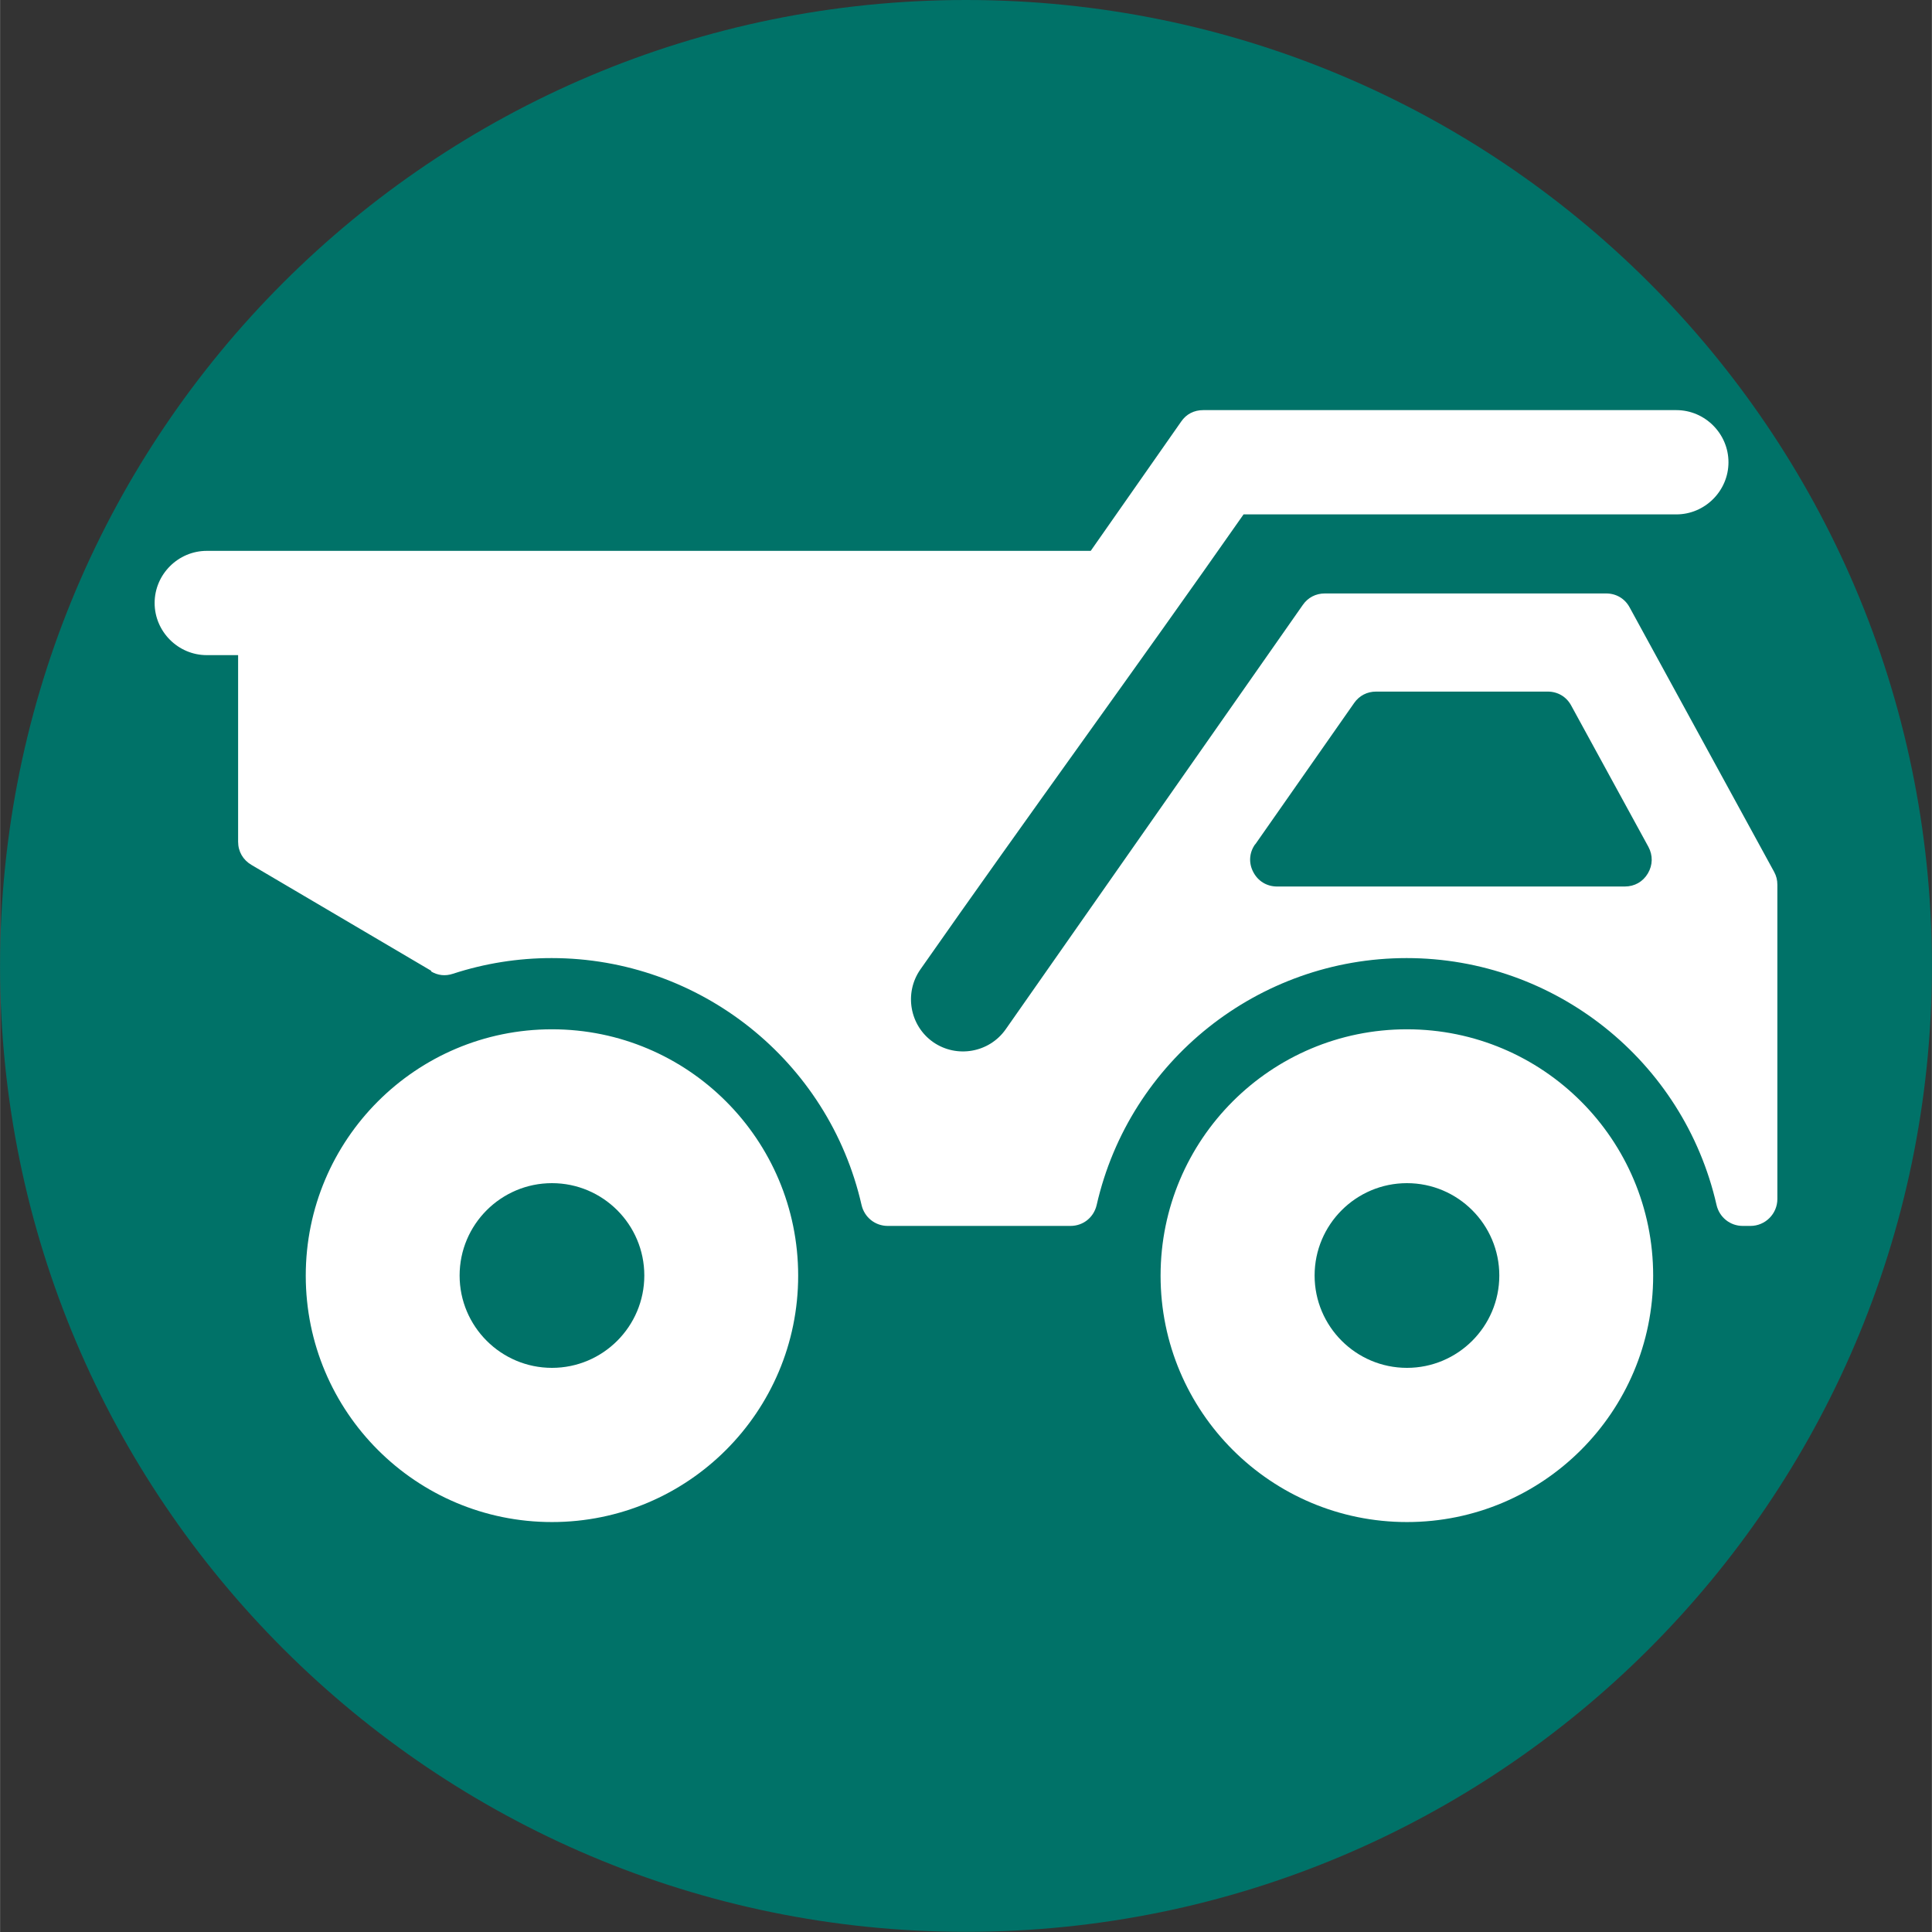
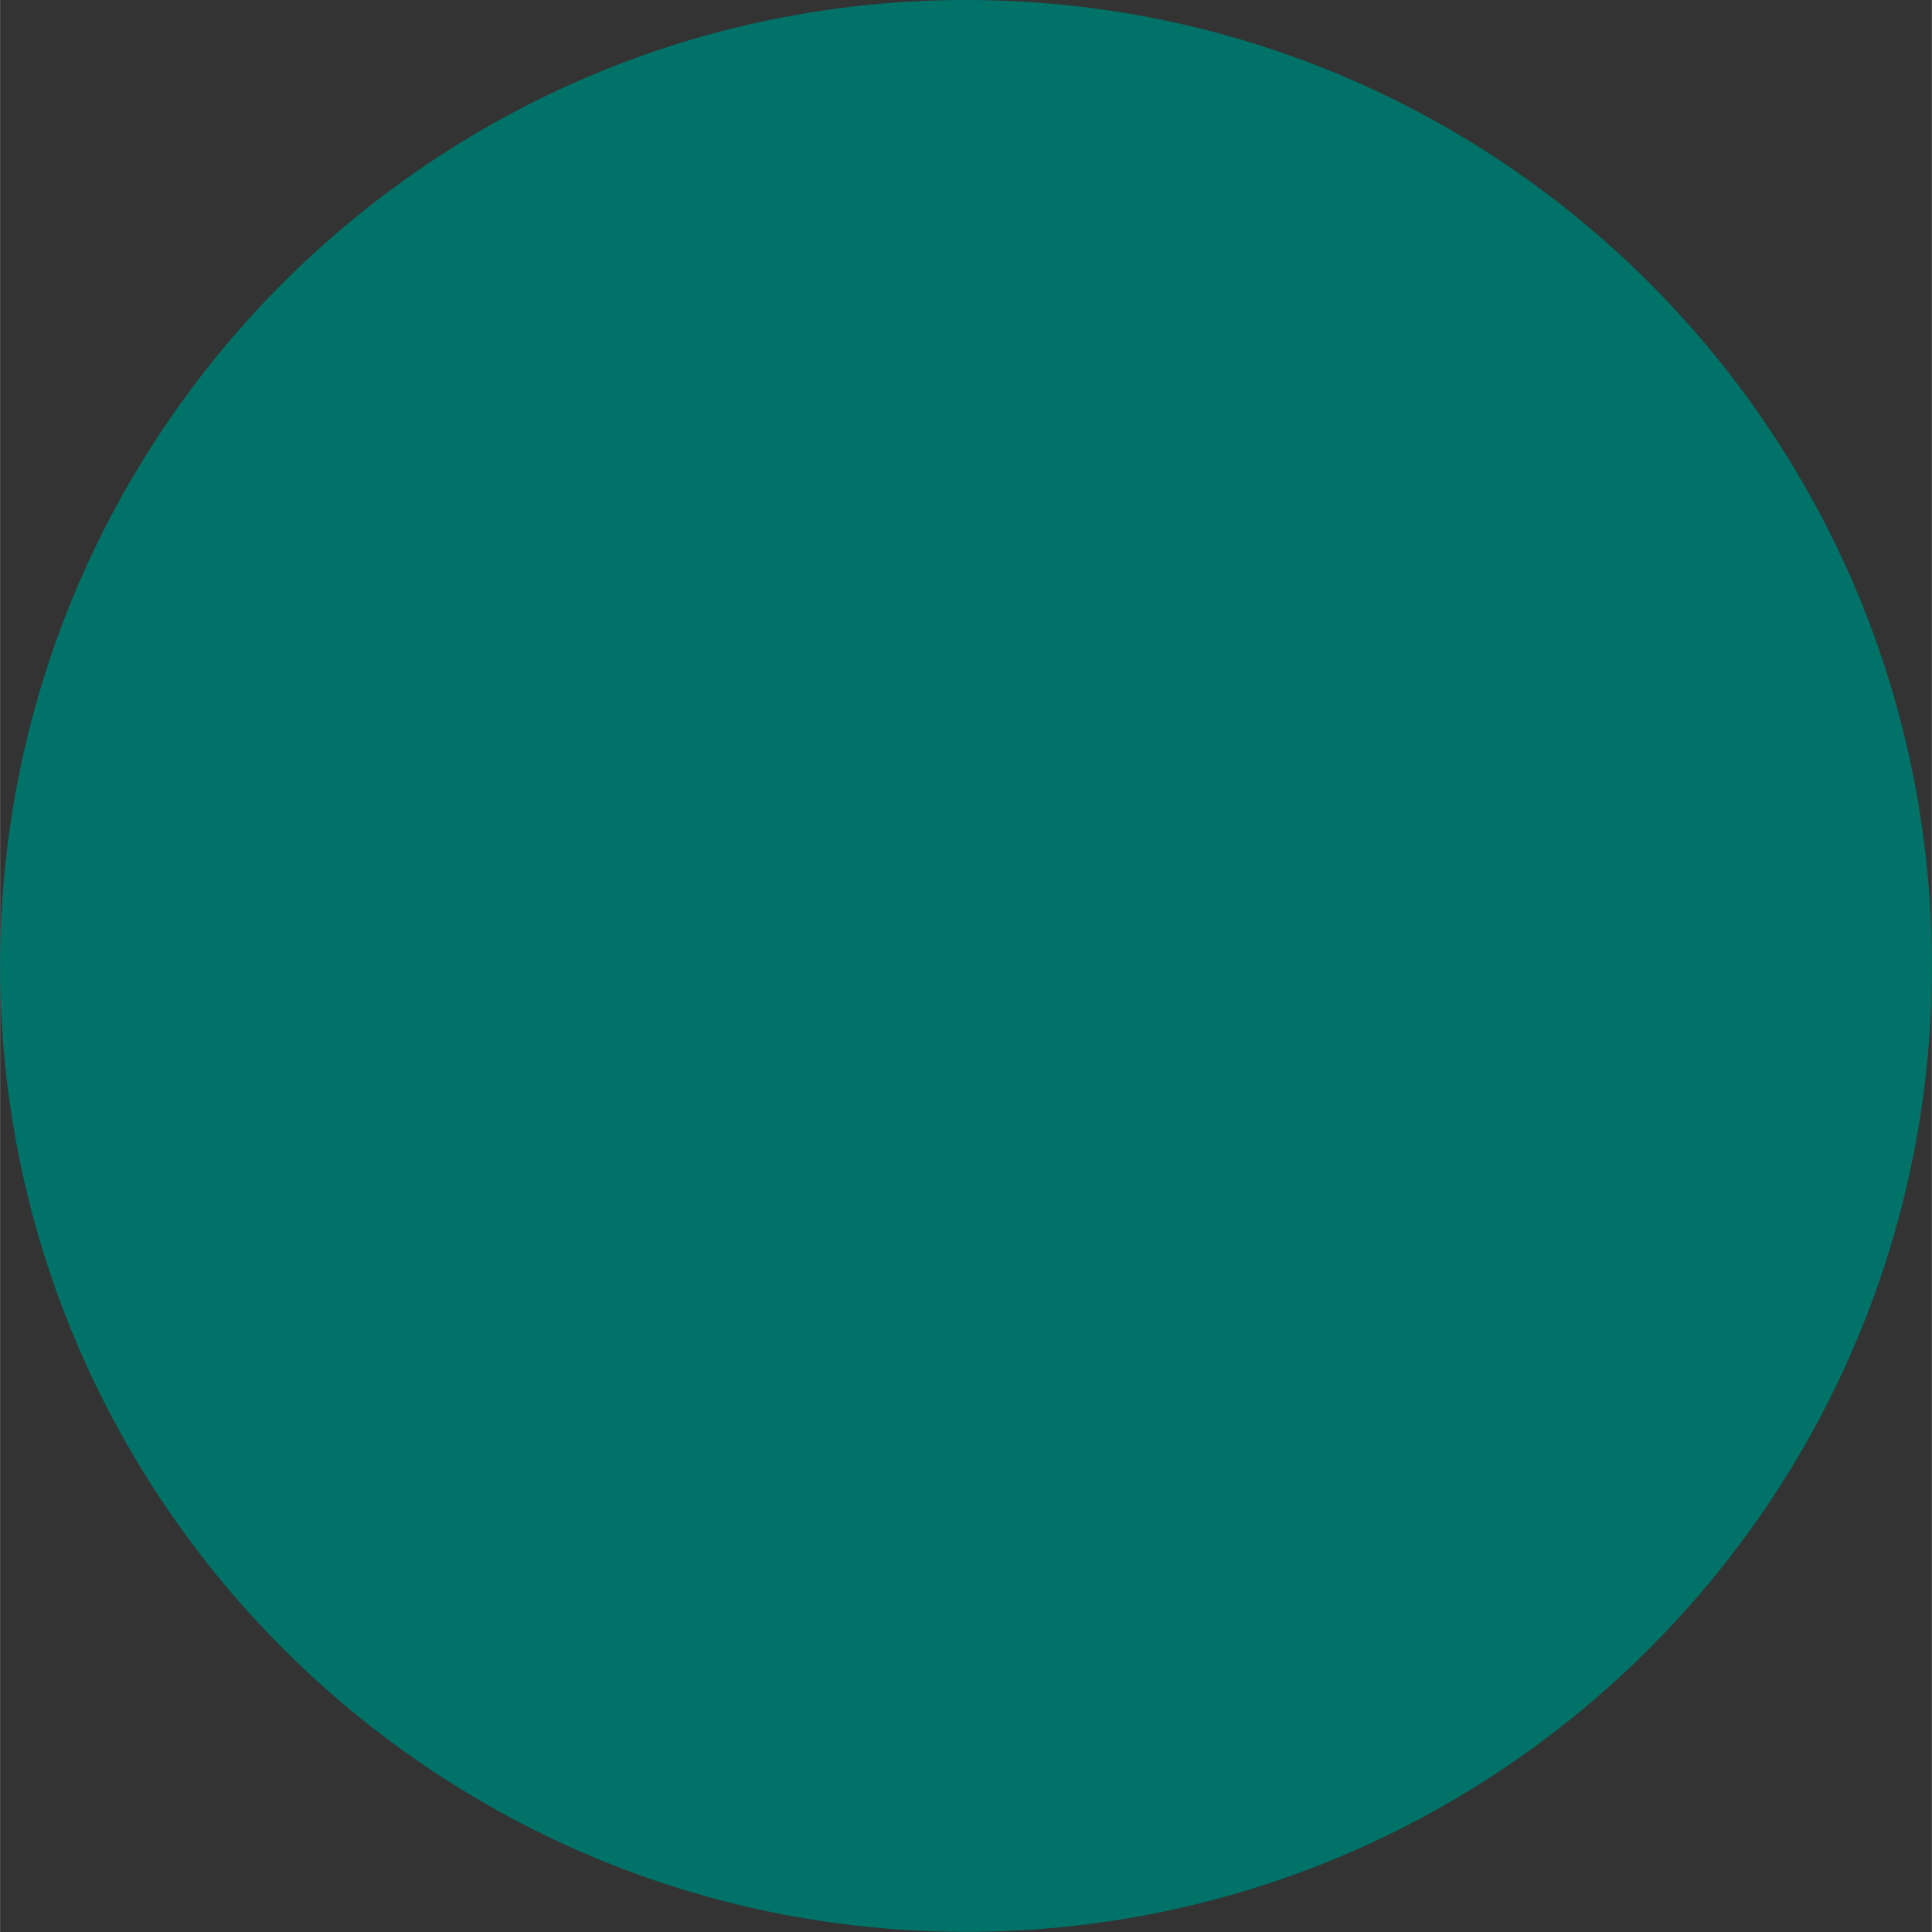
<svg xmlns="http://www.w3.org/2000/svg" width="400" height="400" id="Lag_2" data-name="Lag 2" viewBox="0 0 113.38 113.39">
  <rect x="0" y="0" width="113.38" height="113.39" fill="#333333" stroke="none" />
  <defs>
    <style>
      .cls-1 {
        fill: #007268;
      }
      .cls-1, .cls-2 {
        fill-rule: evenodd;
      }
      .cls-2 {
        fill: #fff;
      }
    </style>
  </defs>
  <g id="Lag_1-2" data-name="Lag 1">
    <g>
      <path class="cls-1" d="M113.38,56.52v.34c-.09,31.23-25.44,56.52-56.69,56.52S0,88,0,56.69,25.38,0,56.69,0s56.6,25.29,56.69,56.52h0Z" />
-       <path class="cls-2" d="M32.39,69.44c2.99,0,5.42,2.43,5.42,5.42s-2.43,5.42-5.42,5.42-5.42-2.43-5.42-5.42,2.43-5.42,5.42-5.42h0ZM82.57,69.44c2.99,0,5.42,2.43,5.42,5.42s-2.43,5.42-5.42,5.42-5.42-2.43-5.42-5.42,2.43-5.42,5.42-5.42h0ZM82.57,60.41c7.98,0,14.45,6.47,14.45,14.46s-6.47,14.46-14.45,14.46-14.46-6.47-14.46-14.46,6.47-14.46,14.46-14.46h0ZM73.67,49.55l5.8-8.29c.3-.43.76-.67,1.29-.67h10.07c.59,0,1.1.3,1.38.82l4.53,8.29c.27.5.26,1.07-.03,1.56-.29.49-.78.77-1.36.77h-20.4c-.6,0-1.12-.31-1.4-.85-.28-.53-.24-1.14.11-1.63h0ZM25.31,56.98l-10.56-6.22c-.49-.29-.78-.78-.78-1.36v-10.95h-1.84c-1.68,0-3.06-1.38-3.06-3.06s1.38-3.06,3.06-3.06h51.88l5.31-7.59c.3-.44.76-.67,1.29-.67h27.77c1.68,0,3.06,1.38,3.06,3.06s-1.38,3.06-3.06,3.06h-25.4c-6.27,8.96-12.68,17.72-18.97,26.71-.96,1.38-.63,3.29.75,4.26,1.38.96,3.29.63,4.26-.75l17.44-24.91c.3-.43.76-.67,1.29-.67h16.51c.59,0,1.1.3,1.38.82l8.48,15.52c.13.24.19.48.19.76v18.44c0,.87-.71,1.58-1.58,1.58h-.45c-.74,0-1.37-.5-1.54-1.23-1.93-8.47-9.5-14.49-18.19-14.49s-16.26,6.02-18.19,14.49c-.17.73-.79,1.23-1.54,1.23h-10.72c-.74,0-1.37-.5-1.54-1.23-1.93-8.47-9.5-14.49-18.19-14.49-1.97,0-3.92.31-5.79.92-.45.15-.89.1-1.29-.14h0ZM32.39,60.41c7.98,0,14.45,6.47,14.45,14.46s-6.47,14.46-14.45,14.46-14.45-6.47-14.45-14.46,6.47-14.46,14.45-14.46h0Z" />
    </g>
  </g>
</svg>